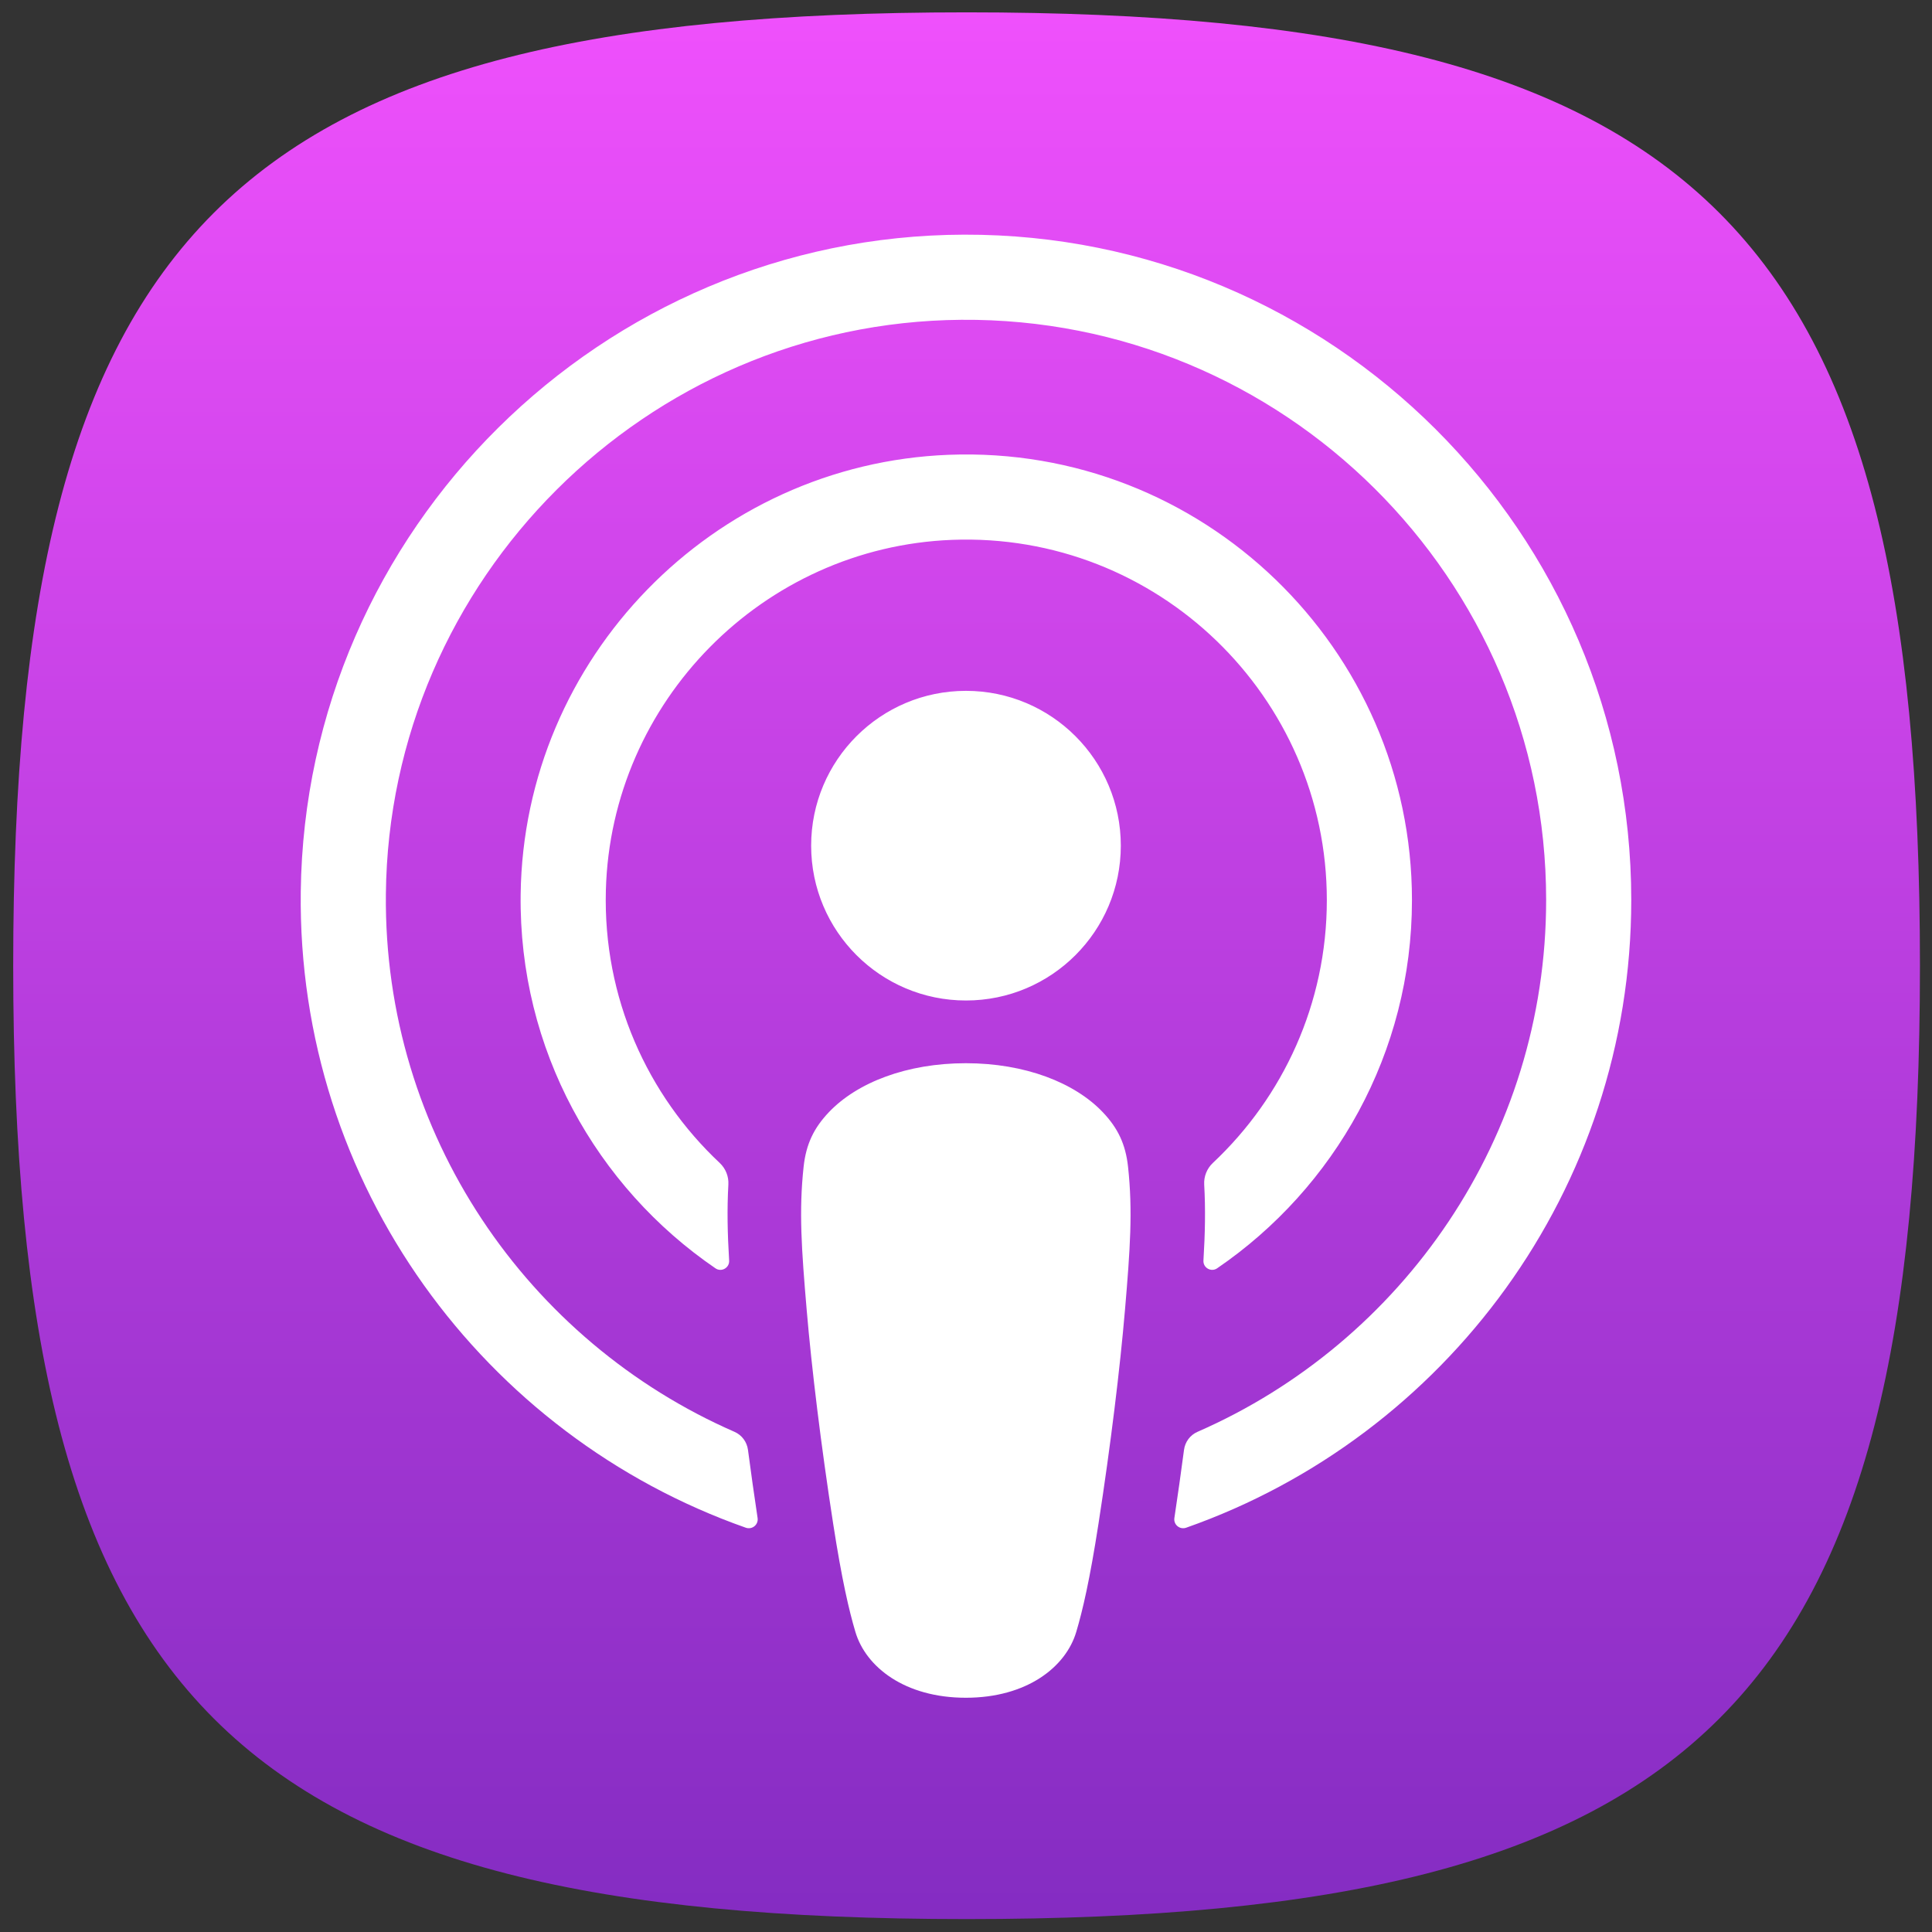
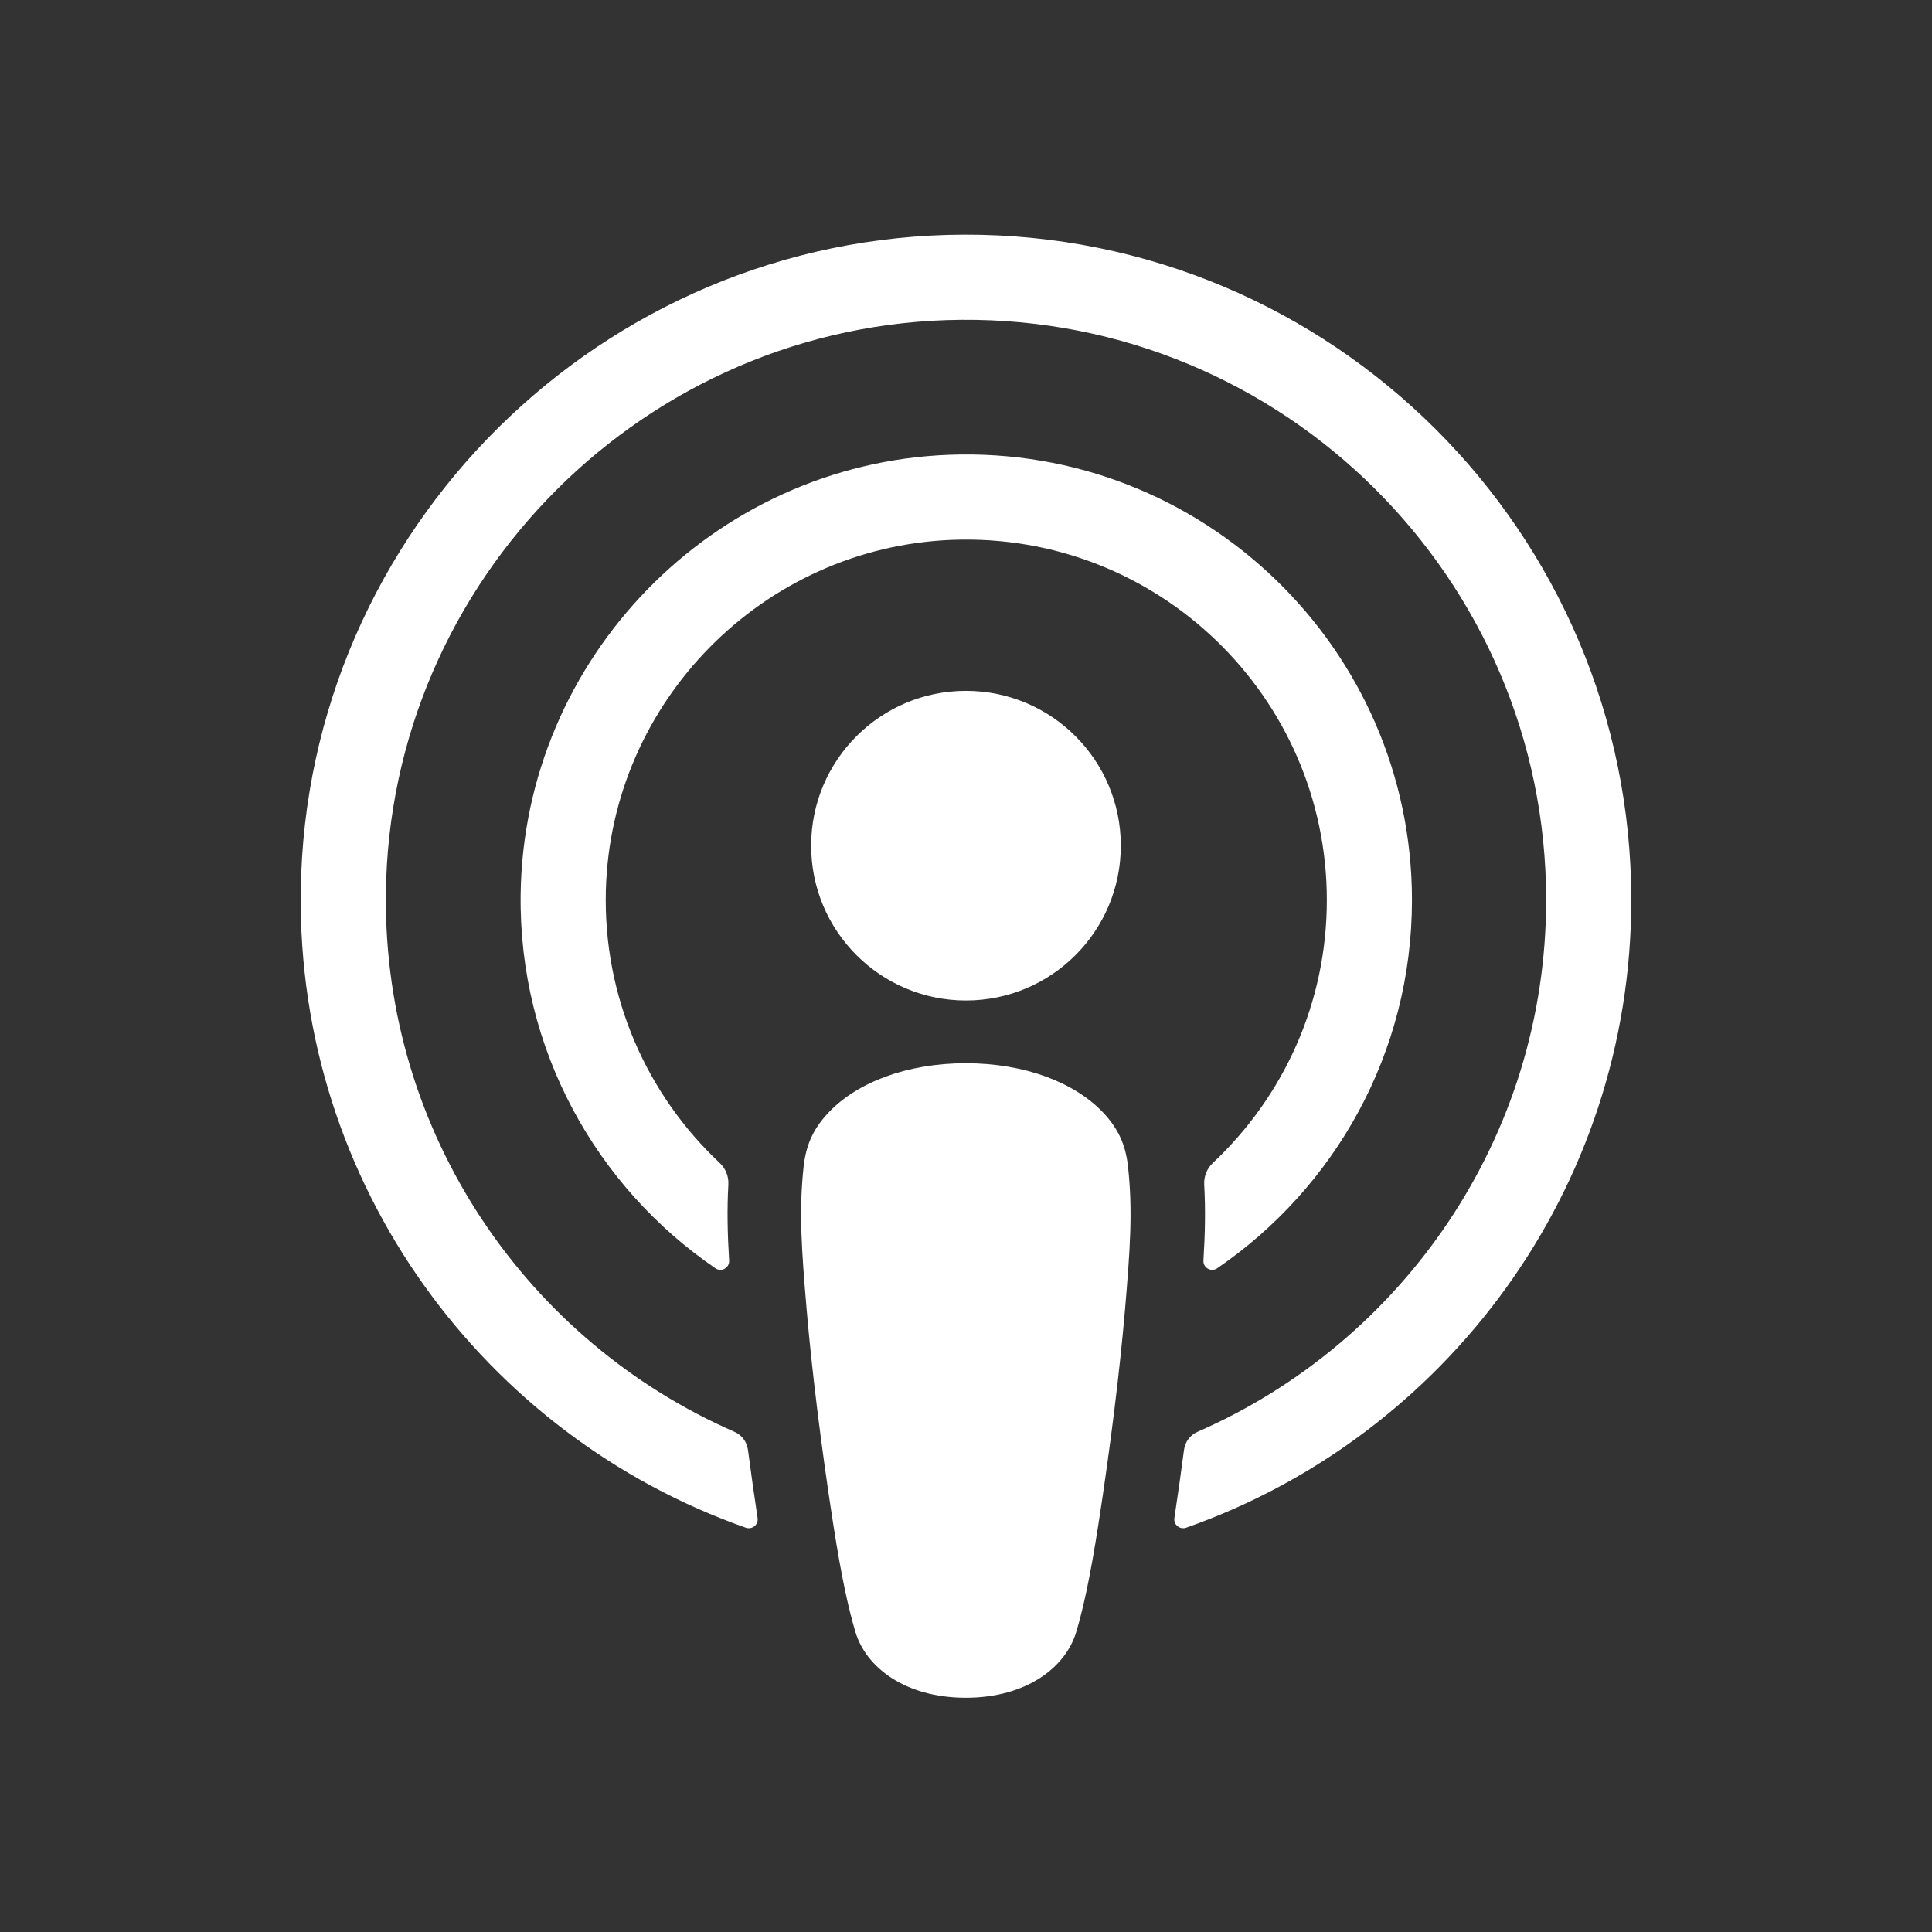
<svg xmlns="http://www.w3.org/2000/svg" width="3365px" height="3365px" viewBox="0 0 3365 3365" version="1.1">
  <rect x="0" y="0" width="3365" height="3365" fill="#333333" stroke="none" />
  <defs>
    <linearGradient id="linear-gradient" gradientUnits="userSpaceOnUse" x1="1684.913" y1="25.696" x2="1685.734" y2="3343.276">
      <stop offset="0" stop-color="#ef50fc" stop-opacity="1" />
      <stop offset="1" stop-color="#842cc2" stop-opacity="1" />
    </linearGradient>
  </defs>
-   <path id="Tracé" d="M372.324 2993.167 C117.508 2738.283 23 2323.158 23 1682 23 1040.766 117.508 625.641 372.324 370.824 627.141 116.008 1042.266 21.5 1683.5 21.5 2324.658 21.5 2739.783 116.008 2994.6 370.824 3249.484 625.641 3344 1040.766 3344 1682 3344 2323.158 3249.484 2738.283 2994.6 2993.167 2739.783 3247.984 2324.658 3342.5 1683.5 3342.5 1042.266 3342.5 627.141 3247.984 372.324 2993.167 Z" fill-opacity="1" fill="url(#linear-gradient)" stroke="none" />
  <g id="apple">
    <g id="group">
      <path id="Tracé-1" d="M1921.015 1937.439 C1871.573 1885.264 1784.728 1851.824 1682.217 1851.824 1579.674 1851.824 1492.829 1885.264 1443.387 1937.439 1417.588 1964.661 1403.953 1992.57 1399.653 2032.325 1391.325 2109.308 1395.992 2175.597 1405.024 2281.56 1413.608 2382.553 1429.928 2517.225 1451.22 2654.375 1466.374 2751.978 1478.682 2804.664 1489.887 2842.389 1508.062 2903.531 1575.982 2957 1682.217 2957 1788.42 2957 1856.34 2903.515 1874.515 2842.389 1885.736 2804.664 1898.044 2751.978 1913.182 2654.375 1934.474 2517.225 1950.794 2382.553 1959.394 2281.56 1968.41 2175.581 1973.093 2109.292 1964.749 2032.325 1960.465 1992.57 1946.814 1964.661 1921.015 1937.439 Z M1412.792 1472.919 C1412.792 1621.85 1533.526 1742.583 1682.457 1742.583 1831.404 1742.583 1952.137 1621.85 1952.137 1472.919 1952.137 1323.988 1831.404 1203.255 1682.457 1203.255 1533.526 1203.255 1412.792 1323.988 1412.792 1472.919 Z M1679.116 408.712 C1048.434 410.502 531.644 922.161 523.843 1552.795 517.513 2063.671 843.62 2500.665 1298.996 2660.849 1310.042 2664.733 1321.263 2655.558 1319.521 2643.969 1313.558 2604.294 1307.916 2564.444 1302.753 2525.249 1300.915 2511.391 1292.091 2499.45 1279.303 2493.855 919.372 2336.612 668.042 1975.642 672.087 1557.511 677.362 1008.799 1125.449 561.447 1674.177 557.003 2235.133 552.48 2692.939 1007.488 2692.939 1567.422 2692.939 1981.365 2442.712 2337.907 2085.595 2493.903 2072.807 2499.482 2064.031 2511.47 2062.209 2525.313 2057.03 2564.492 2051.403 2604.342 2045.441 2643.969 2043.698 2655.558 2054.92 2664.733 2065.965 2660.849 2516.994 2502.215 2841.198 2072.015 2841.198 1567.438 2841.182 927.388 2319.581 406.874 1679.116 408.712 Z M1658.176 940.288 C2015.709 926.445 2310.965 1213.277 2310.965 1567.789 2310.965 1748.066 2234.589 1910.84 2112.513 2025.467 2102.155 2035.186 2096.576 2048.997 2097.375 2063.175 2099.821 2106.287 2098.926 2148.199 2096.065 2195.514 2095.281 2208.126 2109.428 2216.182 2119.866 2209.069 2324.584 2069.17 2459.24 1833.921 2459.24 1567.789 2459.24 1129.581 2094.242 775.005 1652.309 792.141 1241.595 808.061 912.099 1146.684 906.824 1557.671 903.371 1827.974 1038.843 2067.443 1246.214 2209.101 1256.62 2216.214 1270.719 2208.142 1269.952 2195.546 1267.075 2148.199 1266.195 2106.287 1268.609 2063.175 1269.408 2048.997 1263.862 2035.202 1253.519 2025.499 1127.639 1907.307 1050.32 1737.916 1055.243 1550.925 1063.907 1221.861 1329.224 953.028 1658.176 940.288 Z" fill="#ffffff" fill-opacity="1" stroke="none" />
    </g>
  </g>
</svg>